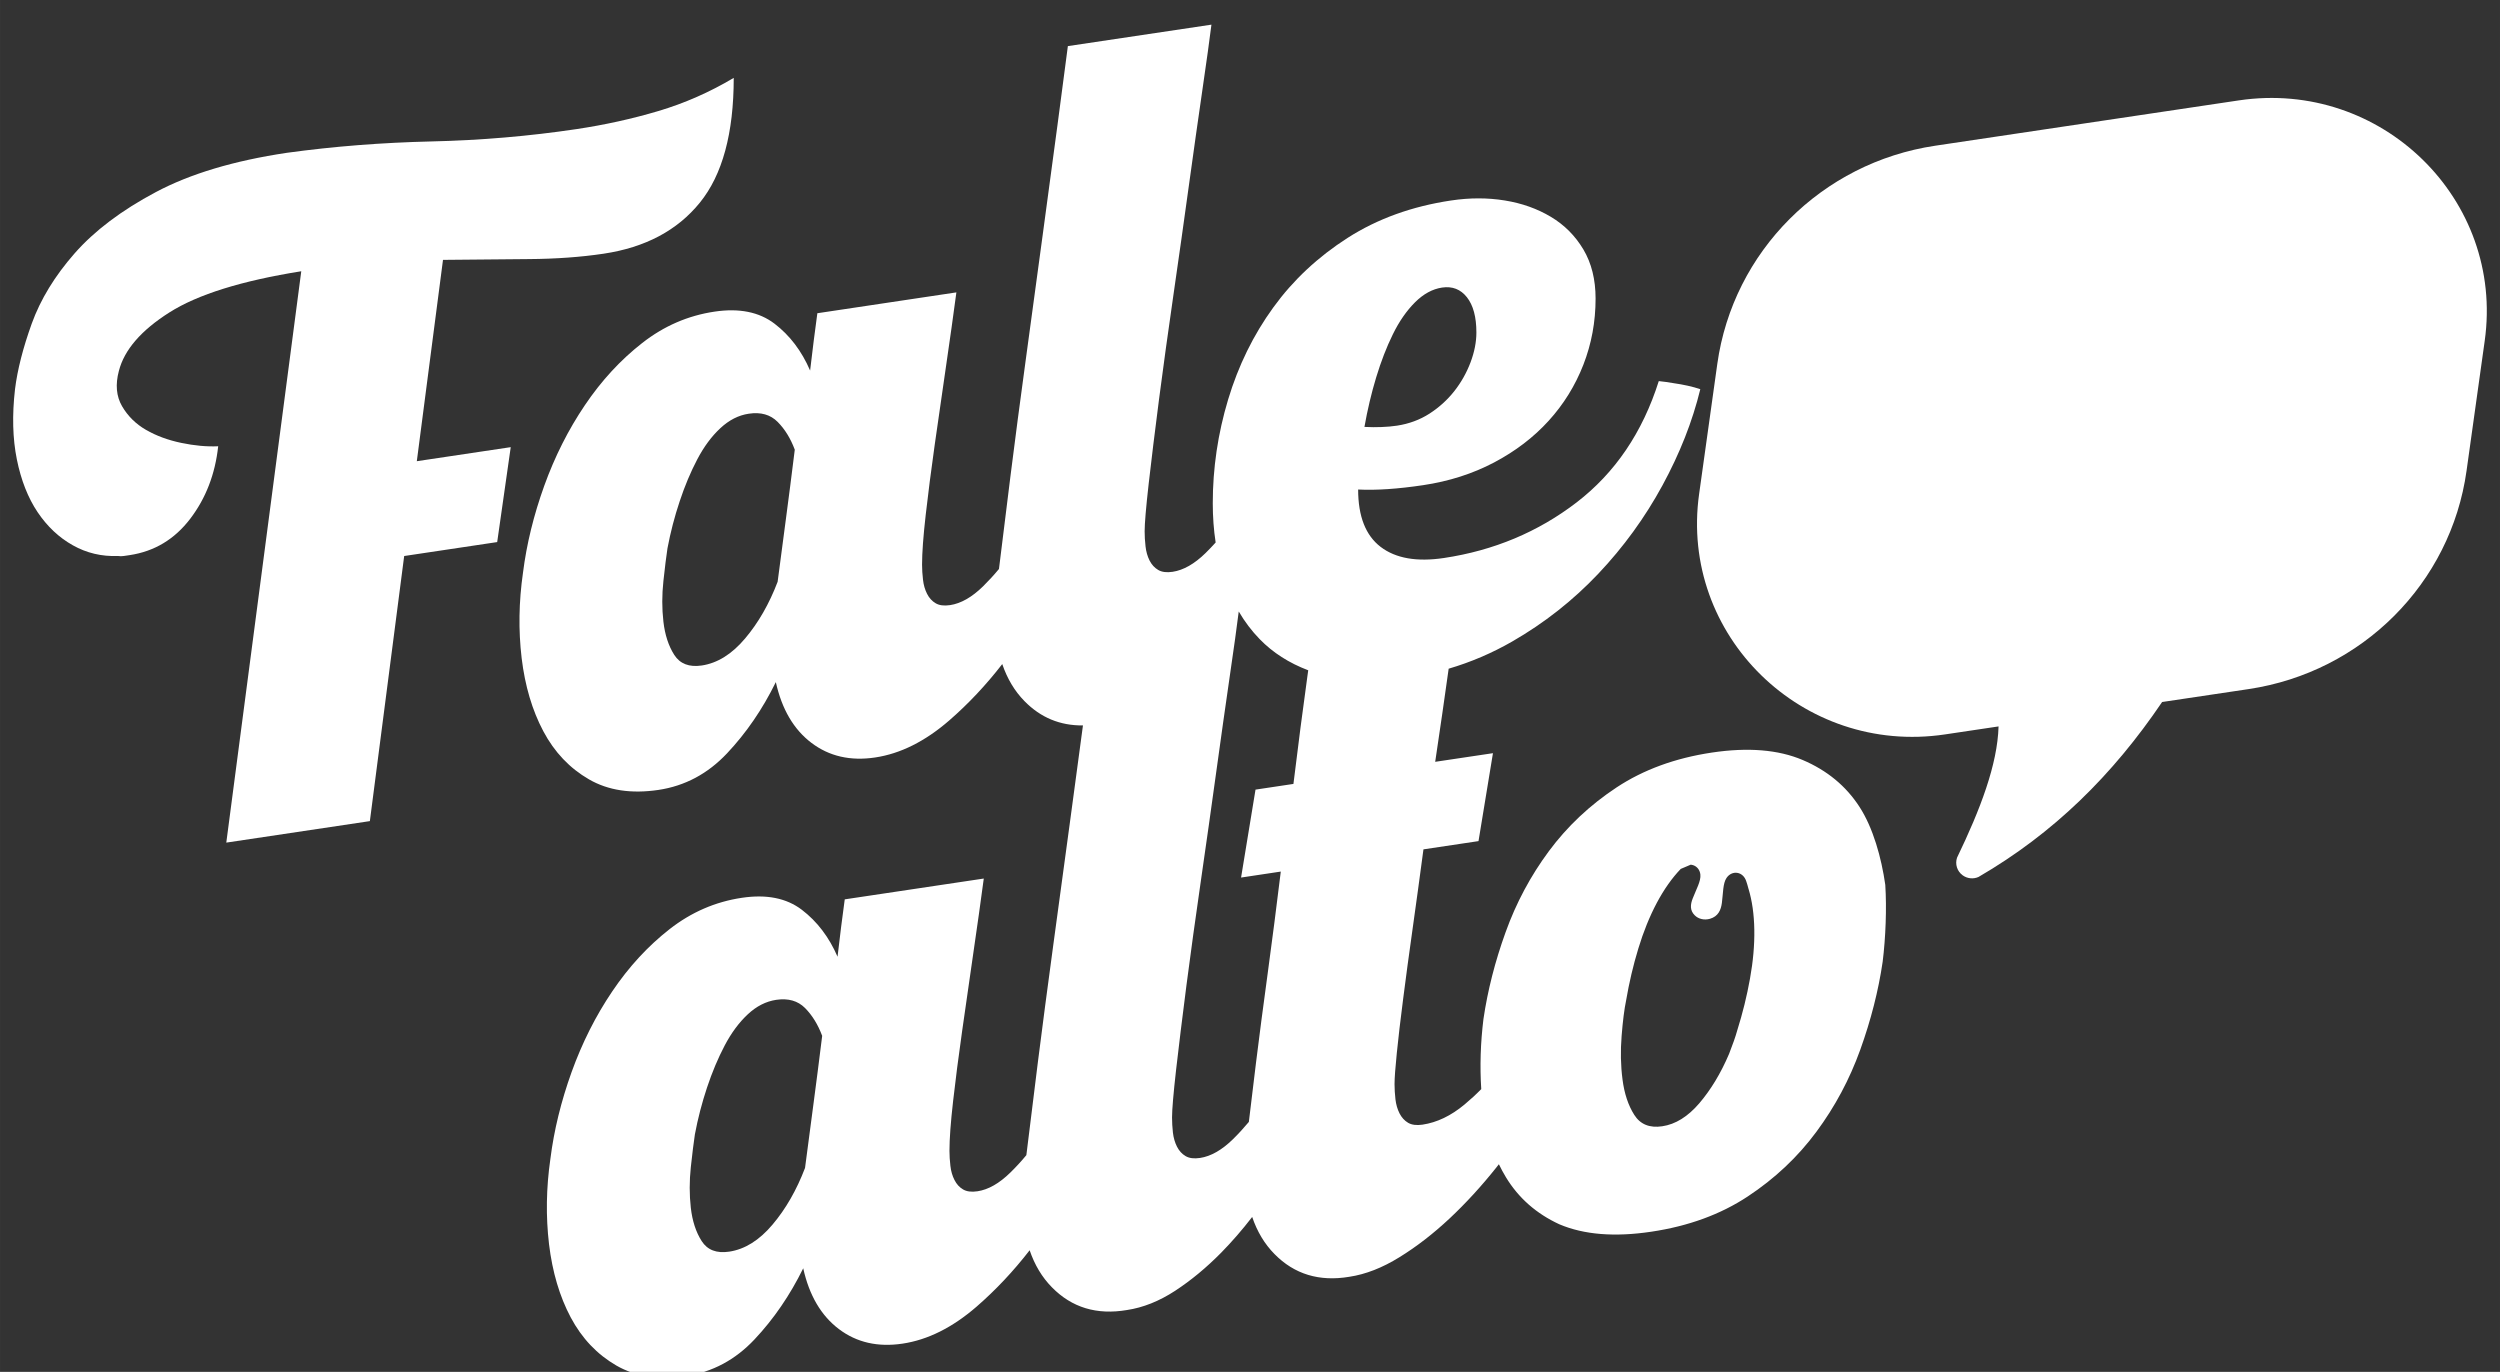
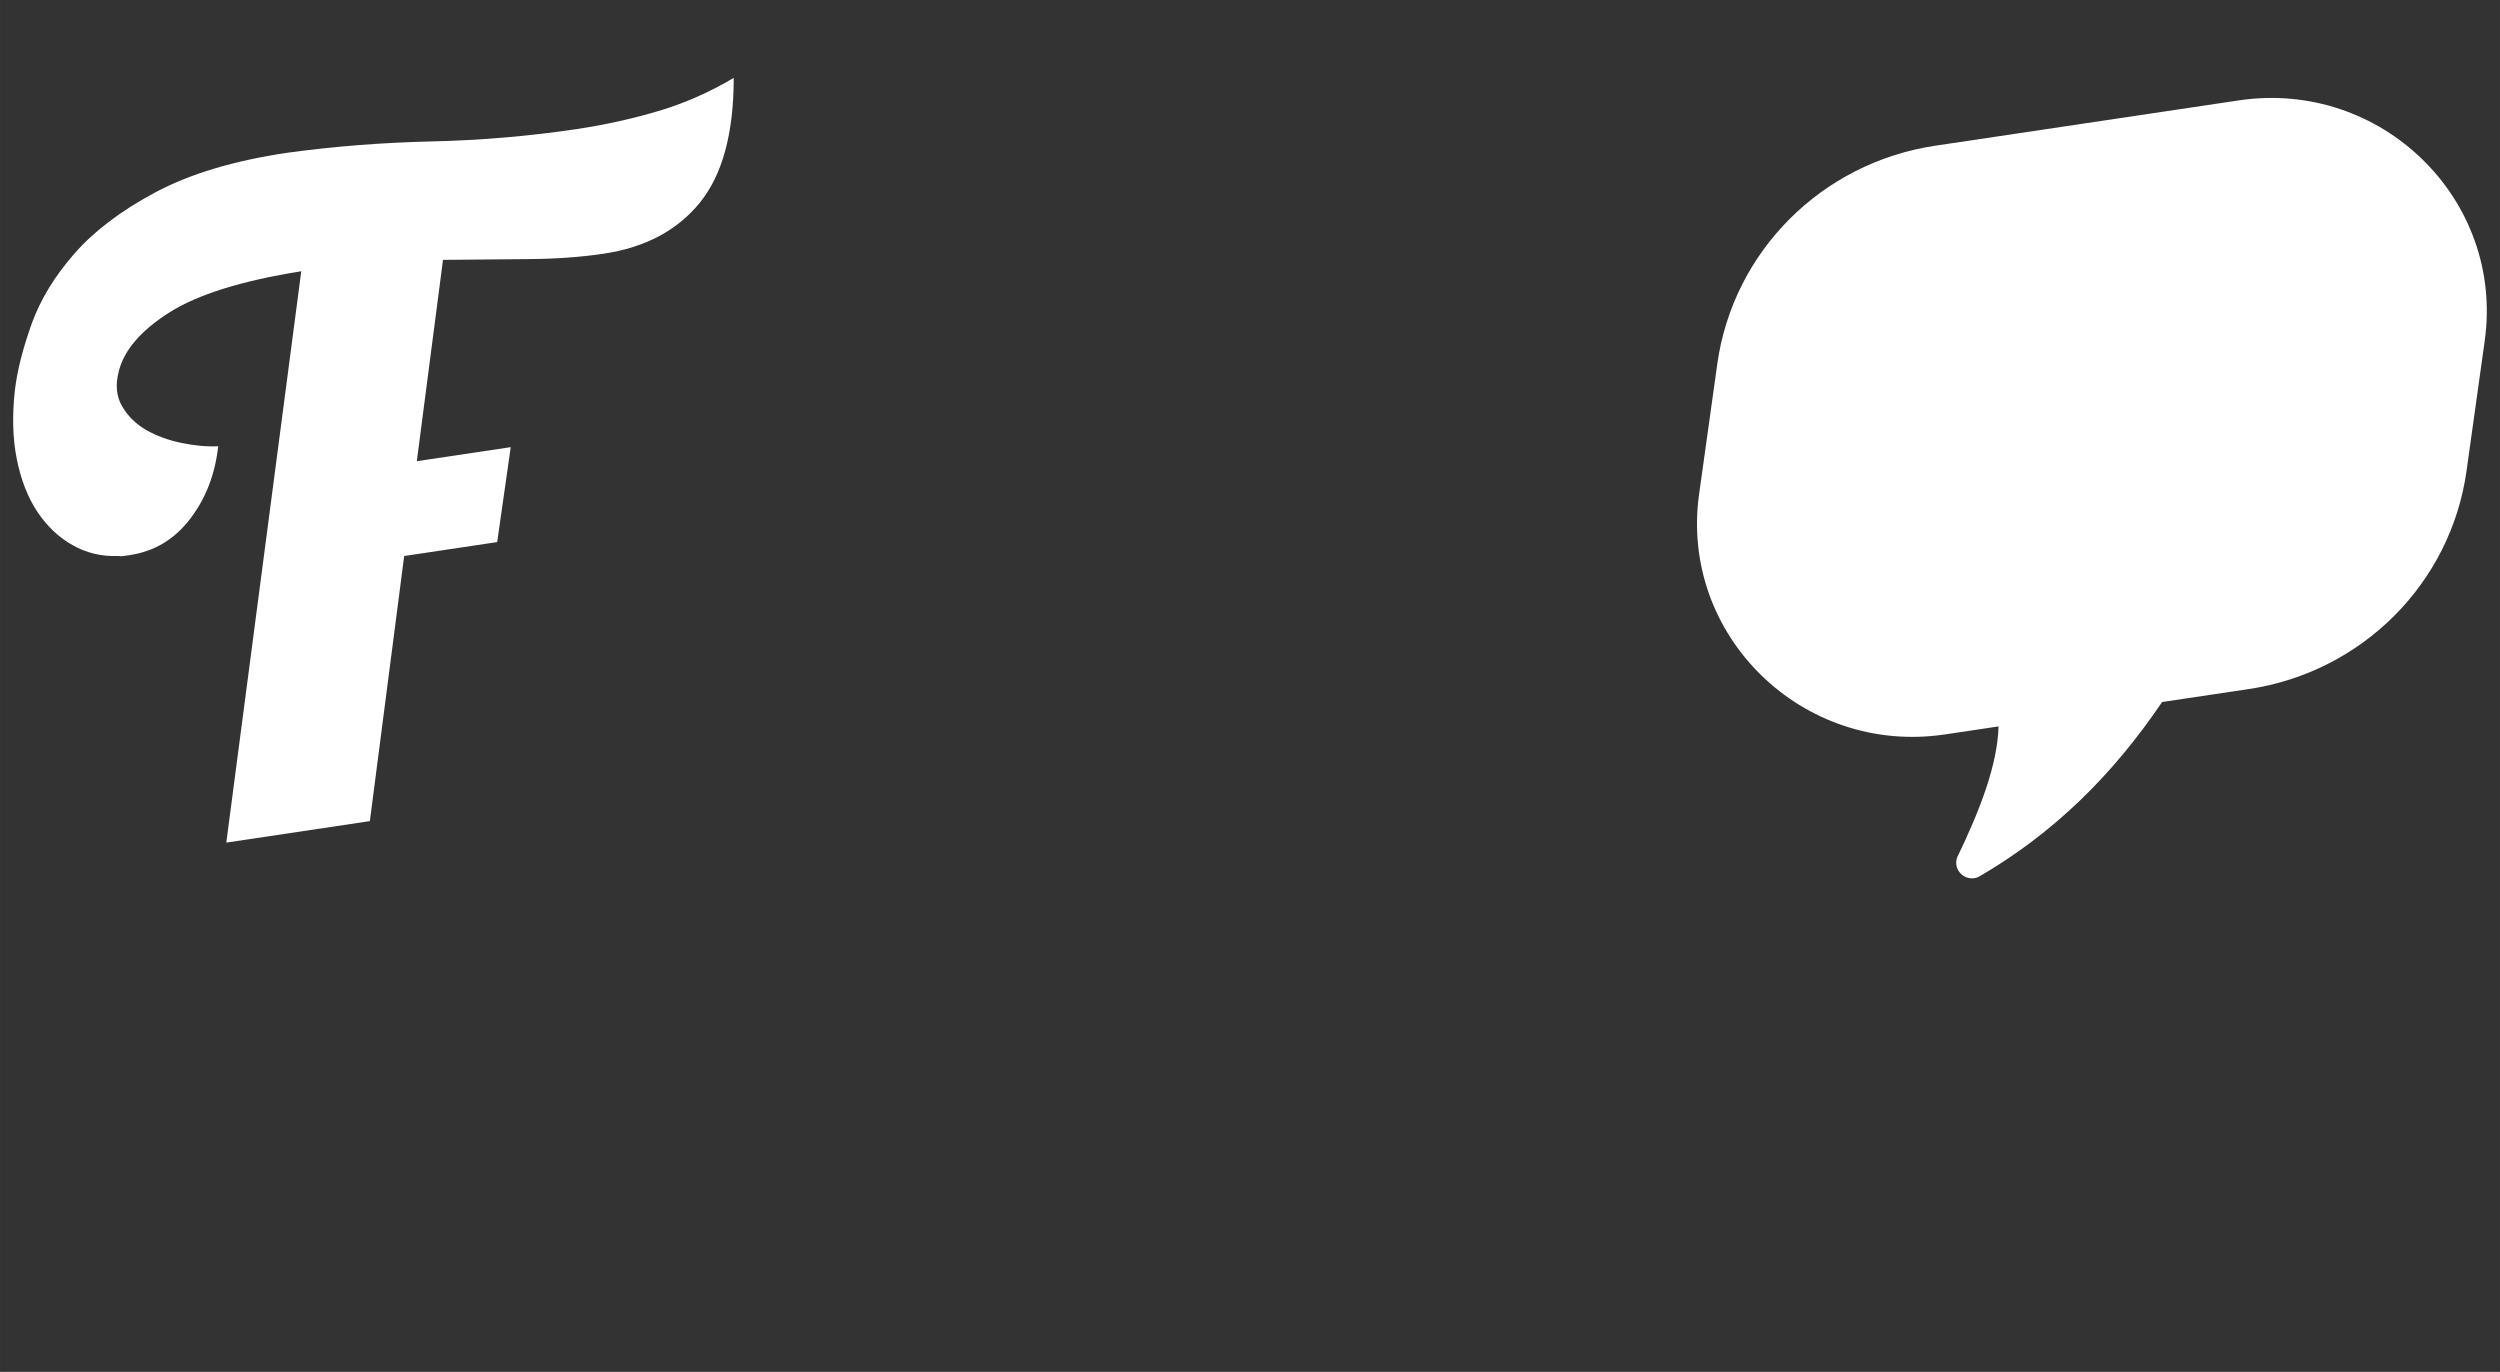
<svg xmlns="http://www.w3.org/2000/svg" xml:space="preserve" width="6.943mm" height="3.81mm" version="1.1" style="shape-rendering:geometricPrecision; text-rendering:geometricPrecision; image-rendering:optimizeQuality; fill-rule:evenodd; clip-rule:evenodd" viewBox="0 0 694.26 380.98">
  <rect x="0" y="0" width="694.26" height="380.98" fill="#333333" stroke="none" />
  <defs>
    <style type="text/css">
   
    .fil1 {fill:white}
    .fil0 {fill:white;fill-rule:nonzero}
   
  </style>
  </defs>
  <g id="Camada_x0020_1">
    <g id="_2308799199056">
-       <path class="fil0" d="M485.98 271.78c-0.86,4.81 -2.04,9.6 -3.54,14.36 -0.48,1.75 -1.25,3.91 -2.26,6.5 -2.33,5.48 -5.12,10.05 -8.29,13.76 -3.18,3.7 -6.6,5.83 -10.28,6.37 -3.51,0.53 -6.1,-0.53 -7.77,-3.17 -1.68,-2.65 -2.76,-5.92 -3.26,-9.81 -0.51,-3.89 -0.59,-7.93 -0.25,-12.12 0.33,-4.18 0.75,-7.47 1.25,-9.86 0.84,-4.92 1.96,-9.72 3.39,-14.4 1.42,-4.68 3.13,-8.91 5.13,-12.68 2.01,-3.77 4.23,-6.91 6.65,-9.43 0.66,-0.71 1.41,-1.05 2.14,-1.16 -0.73,0.11 -1.48,0.45 -2.14,1.16l2.78 -1.18c0.02,0 0.03,0 0.05,0.01 0.27,0.03 0.54,0.1 0.8,0.2 0.96,0.4 1.69,1.29 1.82,2.55 0.19,1.8 -1.16,4.11 -2.13,6.63 -0.65,1.66 -0.82,3.29 0.54,4.65 1.05,1.07 2.68,1.44 4.26,0.99 2.28,-0.67 3.05,-2.43 3.31,-4.45 0.35,-2.7 0.26,-5.39 1.29,-6.9 1.5,-2.21 4.61,-1.86 5.49,0.98 0.22,0.65 0.42,1.31 0.59,2.01l0.01 0c1.01,3.33 1.55,7.12 1.62,11.39 0.07,4.26 -0.33,8.8 -1.2,13.6zm-122.9 -84.06c-1.26,9.04 -2.55,19.04 -3.89,29.98l-10.53 1.58 -4.01 24.42 11.03 -1.66c-1.17,9.61 -2.38,19.01 -3.63,28.21 -1.26,9.21 -2.34,17.51 -3.26,24.93 -0.78,6.28 -1.44,11.73 -1.98,16.38 -1.42,1.71 -2.89,3.31 -4.41,4.8 -3.09,3.02 -6.14,4.76 -9.15,5.21 -1.67,0.25 -3.01,0.08 -4.01,-0.52 -1.01,-0.59 -1.8,-1.46 -2.39,-2.62 -0.58,-1.15 -0.96,-2.46 -1.13,-3.92 -0.16,-1.46 -0.24,-2.86 -0.24,-4.18 0,-2.15 0.37,-6.55 1.12,-13.2 0.76,-6.64 1.72,-14.48 2.88,-23.5 1.18,-9.02 2.51,-18.73 4.02,-29.13 1.5,-10.39 2.93,-20.45 4.26,-30.16 1.34,-9.71 2.59,-18.58 3.76,-26.62 1.15,-7.84 1.97,-13.78 2.47,-17.82l0.04 -0.05c1.65,2.82 3.58,5.37 5.8,7.65 3.62,3.73 8.11,6.61 13.47,8.64l-0.22 1.58zm-137.27 119.54c-0.83,6.33 -1.58,12.02 -2.25,17.08 -2.34,6.14 -5.35,11.39 -9.03,15.74 -3.67,4.36 -7.69,6.86 -12.03,7.51 -3.51,0.52 -6.06,-0.45 -7.65,-2.95 -1.59,-2.49 -2.59,-5.57 -3.01,-9.23 -0.41,-3.65 -0.41,-7.41 0,-11.28 0.42,-3.87 0.8,-6.9 1.13,-9.1 0.83,-4.43 1.96,-8.77 3.38,-13.04 1.42,-4.26 3.05,-8.14 4.89,-11.64 1.84,-3.5 3.98,-6.39 6.4,-8.65 2.42,-2.27 5.06,-3.61 7.9,-4.04 3.34,-0.5 6.01,0.26 8.02,2.27 2,2.02 3.59,4.6 4.76,7.73 -0.83,6.74 -1.67,13.27 -2.51,19.6zm-7.61 -162.78c-0.83,6.33 -1.58,12.02 -2.25,17.08 -2.34,6.14 -5.35,11.39 -9.03,15.74 -3.67,4.36 -7.69,6.86 -12.04,7.51 -3.5,0.52 -6.05,-0.46 -7.64,-2.95 -1.59,-2.49 -2.59,-5.57 -3.01,-9.22 -0.42,-3.66 -0.42,-7.43 0,-11.29 0.42,-3.87 0.79,-6.9 1.13,-9.1 0.84,-4.43 1.96,-8.77 3.39,-13.04 1.41,-4.26 3.04,-8.14 4.88,-11.64 1.84,-3.51 3.97,-6.39 6.4,-8.65 2.42,-2.26 5.05,-3.61 7.9,-4.03 3.34,-0.51 6.01,0.25 8.02,2.27 2,2.01 3.59,4.59 4.76,7.72 -0.83,6.74 -1.67,13.27 -2.51,19.6zm163.97 -39.68c1.34,-4.42 2.88,-8.41 4.64,-11.98 1.75,-3.57 3.8,-6.52 6.14,-8.86 2.34,-2.33 4.85,-3.7 7.52,-4.1 2.84,-0.42 5.15,0.47 6.9,2.69 1.75,2.22 2.63,5.48 2.63,9.78 0,2.64 -0.54,5.41 -1.63,8.31 -1.09,2.88 -2.59,5.55 -4.51,7.99 -1.92,2.43 -4.22,4.52 -6.89,6.24 -2.68,1.72 -5.69,2.83 -9.03,3.34 -1.34,0.2 -2.76,0.33 -4.27,0.38 -1.5,0.07 -3.09,0.05 -4.76,-0.03 0.84,-4.75 1.92,-9.34 3.26,-13.76zm141.39 140.98c-1.08,-7.62 -3.4,-15.9 -7.17,-21.71 -3.76,-5.81 -9.02,-10.14 -15.79,-13.02 -6.77,-2.87 -15.17,-3.56 -25.2,-2.06 -10.2,1.53 -19.01,4.76 -26.45,9.67 -7.44,4.91 -13.71,10.82 -18.81,17.7 -5.1,6.88 -9.11,14.39 -12.03,22.52 -2.93,8.12 -4.98,16.16 -6.15,24.11 -0.81,6.61 -1.02,13.09 -0.61,19.46 -1.48,1.51 -3.03,2.93 -4.65,4.28 -3.76,3.13 -7.64,4.99 -11.66,5.59 -1.66,0.25 -3,0.07 -4.01,-0.52 -1,-0.59 -1.79,-1.47 -2.38,-2.62 -0.58,-1.15 -0.96,-2.46 -1.13,-3.92 -0.16,-1.47 -0.25,-2.86 -0.25,-4.18 0,-1.66 0.21,-4.54 0.63,-8.65 0.41,-4.12 1,-9.13 1.76,-15.03 0.75,-5.9 1.63,-12.4 2.63,-19.49 1,-7.1 2,-14.45 3.01,-22.04l15.29 -2.29 4.01 -24.42 -16.04 2.4c1.39,-9.3 2.64,-17.92 3.74,-25.86 6.17,-1.82 12.04,-4.33 17.61,-7.53 8.94,-5.14 16.92,-11.42 23.94,-18.84 7.02,-7.42 12.95,-15.59 17.8,-24.5 4.85,-8.91 8.36,-17.83 10.53,-26.75 -1,-0.35 -2.17,-0.67 -3.51,-0.97 -1.33,-0.29 -2.59,-0.52 -3.76,-0.68 -1.5,-0.26 -2.92,-0.47 -4.26,-0.6 -4.51,14.24 -12.12,25.47 -22.82,33.69 -10.7,8.21 -22.99,13.36 -36.86,15.44 -7.52,1.12 -13.37,0.1 -17.55,-3.08 -4.17,-3.18 -6.26,-8.49 -6.26,-15.94 5.01,0.25 11.03,-0.16 18.05,-1.21 7.19,-1.07 13.75,-3.17 19.68,-6.29 5.93,-3.13 10.99,-6.98 15.17,-11.58 4.18,-4.59 7.39,-9.79 9.65,-15.58 2.26,-5.8 3.39,-11.92 3.39,-18.37 0,-5.29 -1.13,-9.84 -3.39,-13.64 -2.26,-3.79 -5.26,-6.81 -9.03,-9.06 -3.76,-2.25 -8.02,-3.77 -12.78,-4.54 -4.76,-0.78 -9.74,-0.78 -14.92,0 -10.86,1.62 -20.44,5.08 -28.71,10.37 -8.27,5.29 -15.17,11.74 -20.68,19.35 -5.52,7.61 -9.7,16.13 -12.54,25.57 -2.84,9.44 -4.26,19.04 -4.26,28.79 0,3.77 0.26,7.39 0.8,10.9 -0.92,1.02 -1.85,1.99 -2.8,2.93 -3.09,3.02 -6.14,4.76 -9.15,5.21 -1.67,0.25 -3.01,0.08 -4.01,-0.52 -1.01,-0.59 -1.8,-1.46 -2.39,-2.61 -0.58,-1.16 -0.96,-2.47 -1.12,-3.93 -0.17,-1.46 -0.25,-2.86 -0.25,-4.18 0,-2.15 0.37,-6.55 1.12,-13.2 0.76,-6.64 1.71,-14.47 2.88,-23.5 1.18,-9.02 2.51,-18.73 4.02,-29.13 1.5,-10.39 2.93,-20.45 4.26,-30.16 1.34,-9.71 2.59,-18.58 3.76,-26.61 1.17,-8.03 2.01,-14.07 2.51,-18.11l-39.87 5.96c-0.67,5.23 -1.63,12.53 -2.88,21.89 -1.25,9.37 -2.63,19.62 -4.14,30.76 -1.5,11.15 -3.05,22.54 -4.64,34.19 -1.59,11.65 -3.01,22.45 -4.26,32.39 -1.25,9.95 -2.3,18.37 -3.13,25.28l-0.09 0.7c-1.42,1.72 -2.9,3.32 -4.42,4.82 -3.09,3.02 -6.14,4.76 -9.15,5.21 -1.68,0.25 -3.01,0.08 -4.01,-0.52 -1.01,-0.59 -1.8,-1.46 -2.38,-2.61 -0.59,-1.16 -0.97,-2.47 -1.13,-3.93 -0.17,-1.46 -0.26,-2.86 -0.26,-4.18 0,-3.31 0.34,-7.91 1.01,-13.8 0.67,-5.89 1.5,-12.38 2.5,-19.47 1.01,-7.1 2.05,-14.37 3.14,-21.81 1.09,-7.44 2.05,-14.28 2.88,-20.53l-38.61 5.79c-0.33,2.36 -0.67,4.89 -1,7.59 -0.34,2.69 -0.67,5.47 -1.01,8.33 -2.34,-5.43 -5.64,-9.78 -9.9,-13.03 -4.26,-3.24 -9.82,-4.36 -16.67,-3.33 -7.36,1.1 -14.05,4 -20.06,8.71 -6.02,4.7 -11.33,10.46 -15.92,17.27 -4.6,6.8 -8.36,14.27 -11.29,22.4 -2.92,8.13 -4.89,16.15 -5.89,24.08 -1.17,8.11 -1.29,16.03 -0.38,23.75 0.93,7.72 2.93,14.49 6.02,20.31 3.09,5.82 7.32,10.27 12.67,13.36 5.34,3.09 11.78,4.06 19.3,2.94 7.36,-1.1 13.71,-4.49 19.06,-10.17 5.35,-5.68 9.86,-12.27 13.54,-19.77 1.67,7.53 4.97,13.15 9.9,16.88 4.93,3.73 10.82,5.08 17.68,4.05 7.02,-1.05 13.87,-4.47 20.56,-10.27 5.31,-4.61 10.22,-9.83 14.74,-15.67 1.38,4.07 3.44,7.51 6.19,10.31 4.47,4.56 9.88,6.8 16.22,6.73l-3.6 26.78c-1.5,11.15 -3.05,22.54 -4.64,34.19 -1.58,11.65 -3,22.45 -4.26,32.39 -1.25,9.95 -2.3,18.37 -3.13,25.28l-0.09 0.7c-1.42,1.72 -2.9,3.32 -4.42,4.81 -3.09,3.03 -6.14,4.77 -9.15,5.22 -1.67,0.25 -3.01,0.08 -4.01,-0.52 -1.01,-0.59 -1.8,-1.46 -2.38,-2.62 -0.59,-1.15 -0.97,-2.46 -1.13,-3.92 -0.17,-1.46 -0.26,-2.86 -0.26,-4.18 0,-3.31 0.34,-7.91 1.01,-13.8 0.67,-5.88 1.5,-12.38 2.51,-19.47 1,-7.1 2.04,-14.37 3.13,-21.81 1.09,-7.44 2.05,-14.28 2.88,-20.53l-38.61 5.78c-0.33,2.37 -0.67,4.9 -1,7.6 -0.34,2.69 -0.67,5.47 -1,8.33 -2.35,-5.43 -5.65,-9.78 -9.91,-13.03 -4.26,-3.25 -9.82,-4.36 -16.67,-3.33 -7.36,1.1 -14.04,4 -20.06,8.7 -6.02,4.71 -11.33,10.47 -15.92,17.28 -4.6,6.8 -8.36,14.27 -11.29,22.4 -2.92,8.12 -4.89,16.15 -5.89,24.08 -1.17,8.11 -1.29,16.02 -0.38,23.75 0.93,7.71 2.93,14.49 6.02,20.31 3.1,5.82 7.32,10.27 12.66,13.36 5.36,3.09 11.79,4.07 19.31,2.94 7.36,-1.1 13.71,-4.49 19.06,-10.17 5.35,-5.68 9.86,-12.27 13.54,-19.76 1.67,7.52 4.97,13.14 9.9,16.87 4.93,3.73 10.82,5.08 17.68,4.05 7.02,-1.05 13.87,-4.47 20.56,-10.27 5.31,-4.61 10.22,-9.83 14.74,-15.66 1.38,4.06 3.44,7.5 6.19,10.29 5.52,5.63 12.45,7.73 20.81,6.31 4.51,-0.67 8.98,-2.46 13.41,-5.35 4.43,-2.9 8.69,-6.43 12.79,-10.59 2.98,-3.04 5.85,-6.34 8.6,-9.91 1.38,4.07 3.44,7.5 6.19,10.29 5.51,5.62 12.45,7.73 20.81,6.32 4.51,-0.68 9.15,-2.49 13.91,-5.44 4.77,-2.94 9.4,-6.53 13.92,-10.76 4.51,-4.23 8.86,-8.98 13.04,-14.23l0.64 -0.82c0.61,1.26 1.27,2.47 1.98,3.65 3.51,5.76 8.44,10.08 14.8,13.02 6.85,2.91 15.36,3.59 25.53,2.07 10.33,-1.54 19.26,-4.81 26.8,-9.79 7.54,-4.98 13.89,-10.96 19.05,-17.94 5.17,-6.97 9.23,-14.57 12.2,-22.81 2.96,-8.24 5.04,-16.38 6.22,-24.44 0.83,-6.69 1.14,-14.84 0.73,-21.29z" />
      <path class="fil0" d="M123.02 72.17c8.36,-0.1 16.3,-0.17 23.82,-0.22 7.52,-0.05 14.46,-0.55 20.81,-1.5 11.54,-1.73 20.44,-6.45 26.7,-14.17 6.27,-7.72 9.41,-19.27 9.41,-34.65 -6.69,3.98 -13.67,7.05 -20.94,9.21 -7.27,2.16 -14.83,3.83 -22.69,5.01 -13.21,1.97 -26.66,3.12 -40.37,3.43 -13.71,0.32 -27.08,1.37 -40.12,3.16 -14.7,2.2 -26.82,5.83 -36.35,10.9 -9.53,5.06 -17.05,10.74 -22.57,17.02 -5.51,6.28 -9.48,12.79 -11.91,19.52 -2.42,6.73 -3.97,12.8 -4.64,18.19 -0.83,7.23 -0.66,13.74 0.51,19.52 1.17,5.78 3.09,10.66 5.76,14.64 2.68,3.98 5.94,7.05 9.78,9.2 3.84,2.16 8.02,3.15 12.54,2.97 0.5,0.09 1.04,0.09 1.63,0 0.58,-0.08 1.13,-0.17 1.63,-0.24 6.85,-1.03 12.45,-4.39 16.8,-10.09 4.34,-5.69 6.93,-12.4 7.77,-20.14 -3.18,0.15 -6.6,-0.17 -10.28,-0.94 -3.68,-0.77 -6.94,-1.98 -9.78,-3.62 -2.84,-1.64 -5.05,-3.83 -6.64,-6.57 -1.59,-2.74 -1.89,-6.01 -0.88,-9.79 1.5,-5.85 6.18,-11.27 14.04,-16.25 7.86,-4.98 20.06,-8.79 36.61,-11.43l-20.82 158.67 39.87 -5.97 9.53 -73.62 25.83 -3.87 3.76 -26.36 -26.08 3.9 7.27 -55.91z" />
      <path class="fil1" d="M621.73 27.88l-84.33 12.59c-31.51,4.71 -56.13,29.37 -60.5,60.6l-5.05 36.13c-5.49,39.24 28.71,72.66 68.29,66.75l14.87 -2.22c-0.3,10.55 -5.04,23.01 -11.53,36.45 -0.61,1.8 0.02,3.79 1.58,4.91 1.29,0.93 2.98,1.08 4.39,0.44 20.82,-12.1 37.19,-28.21 50.98,-48.58l24.04 -3.59c31.51,-4.71 56.13,-29.37 60.5,-60.6l5.05 -36.13c5.49,-39.23 -28.71,-72.66 -68.29,-66.75z" />
    </g>
  </g>
</svg>